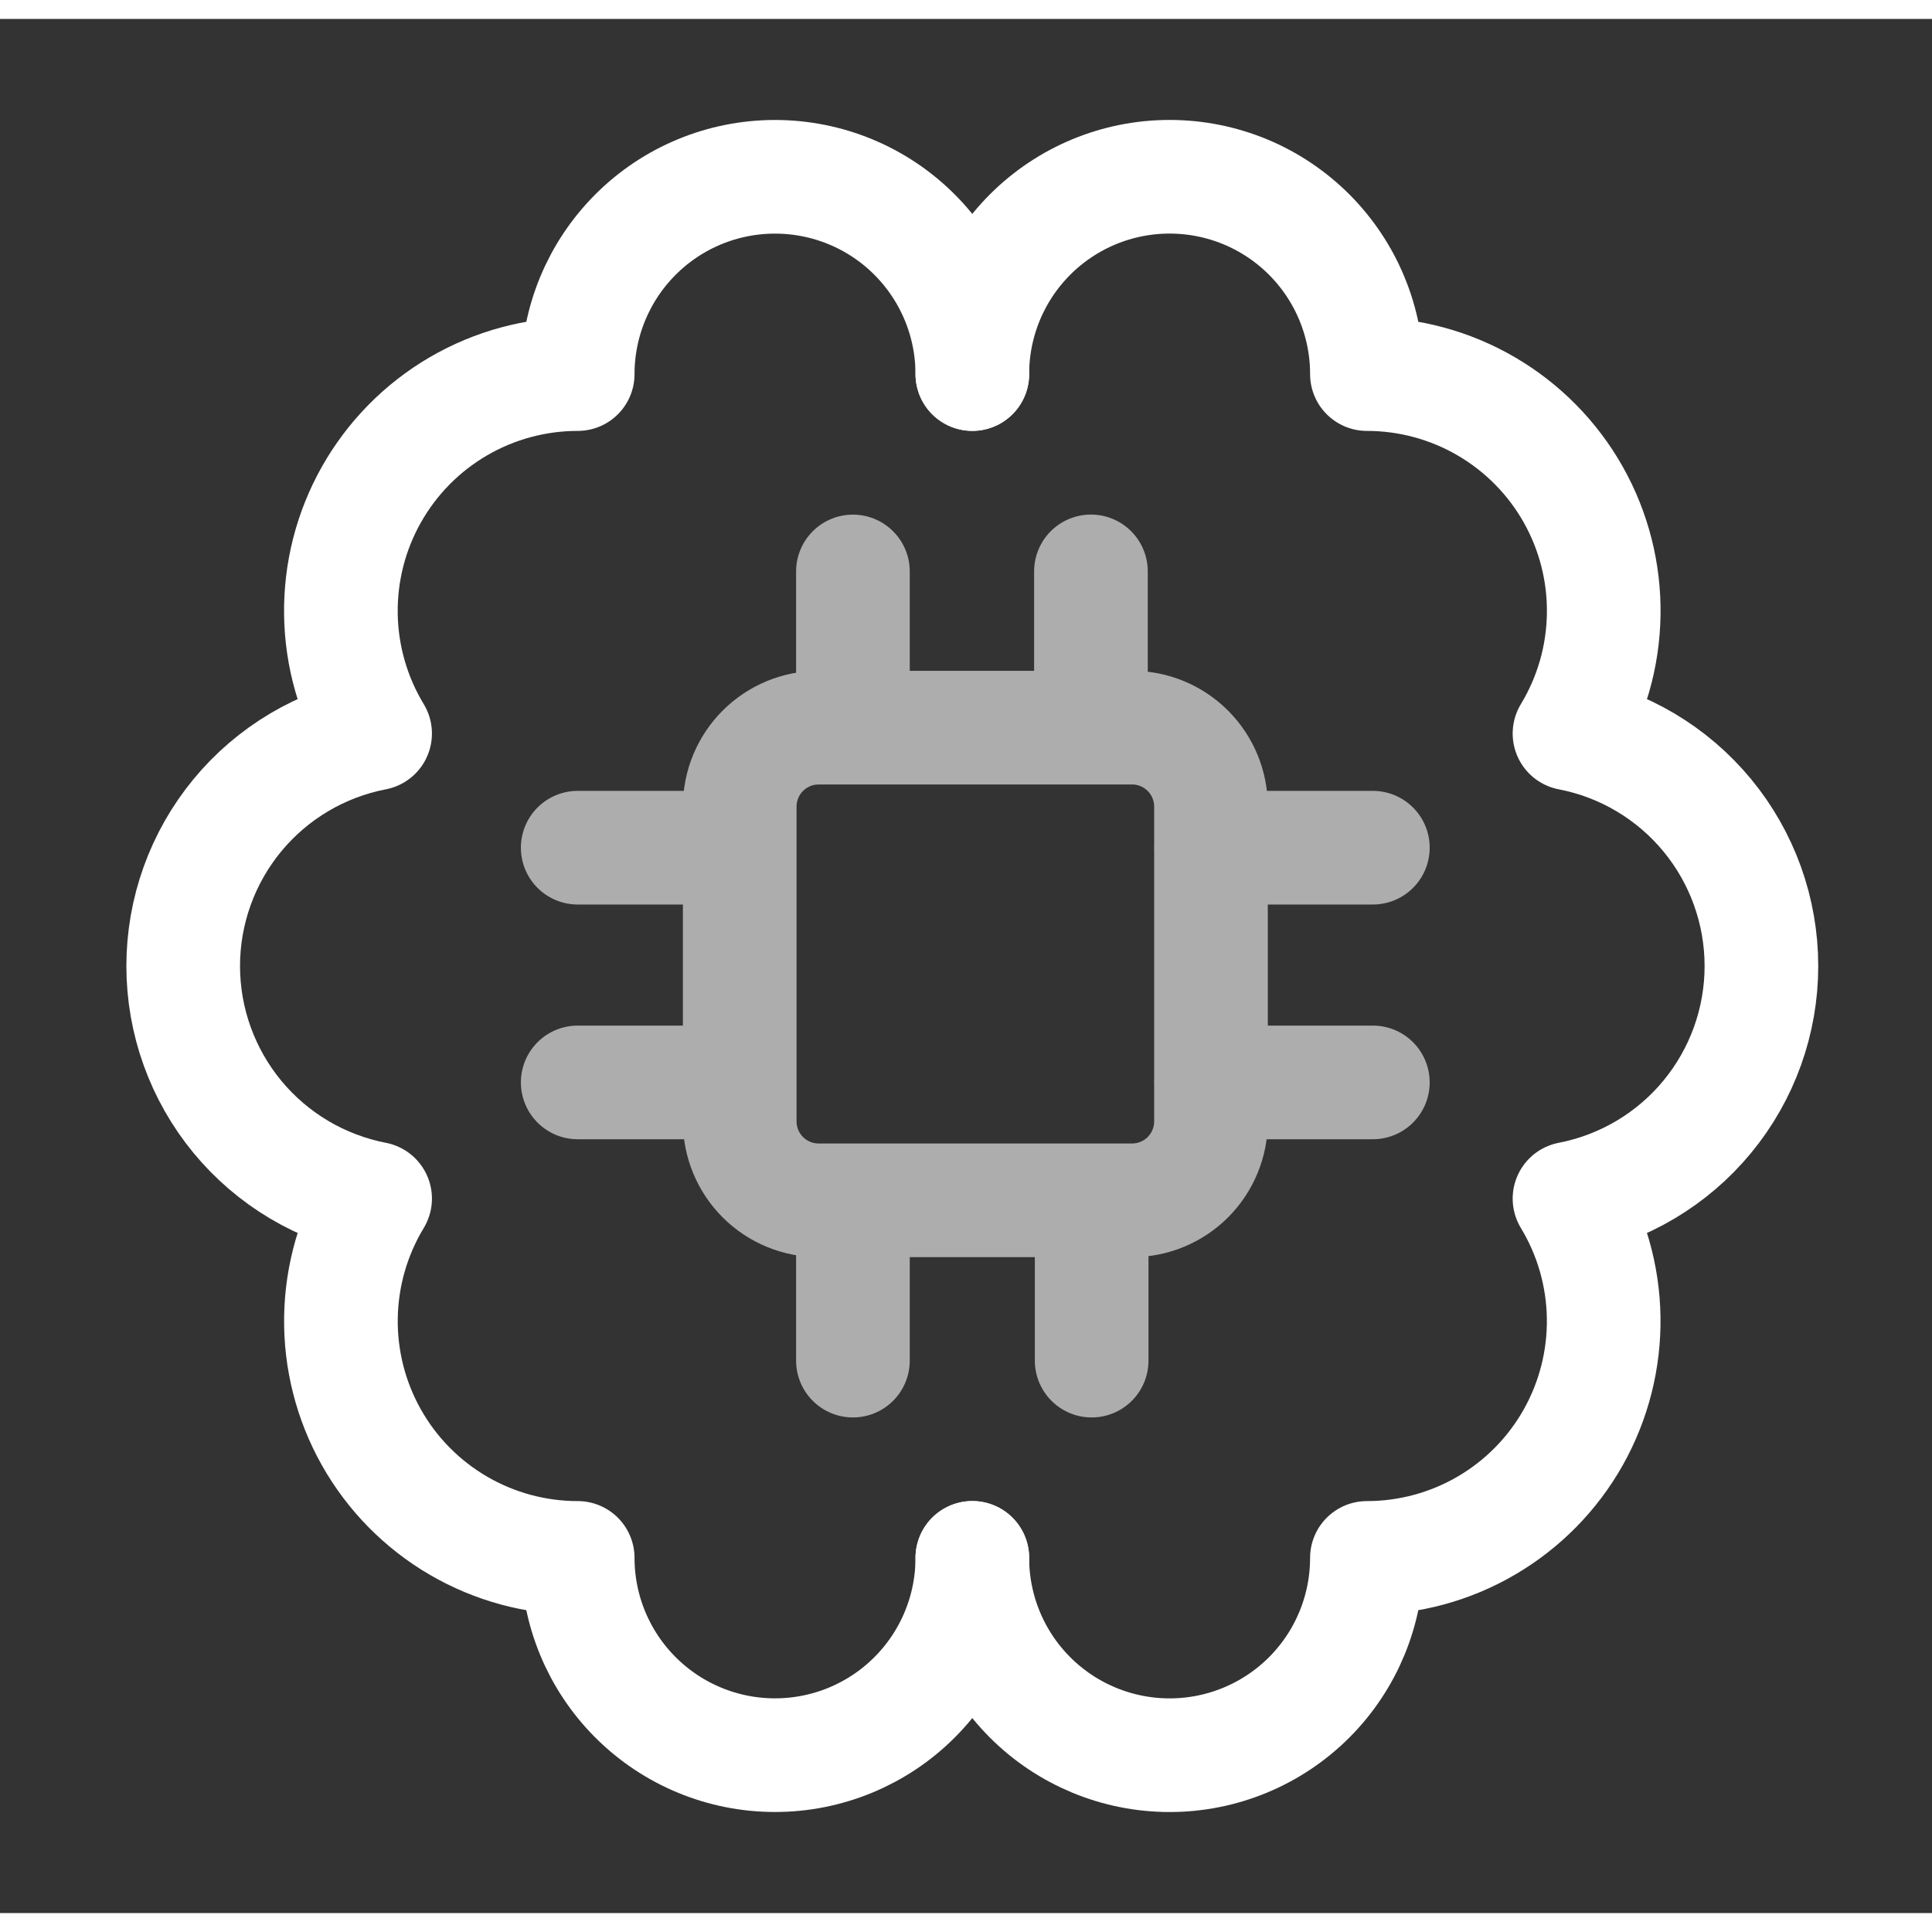
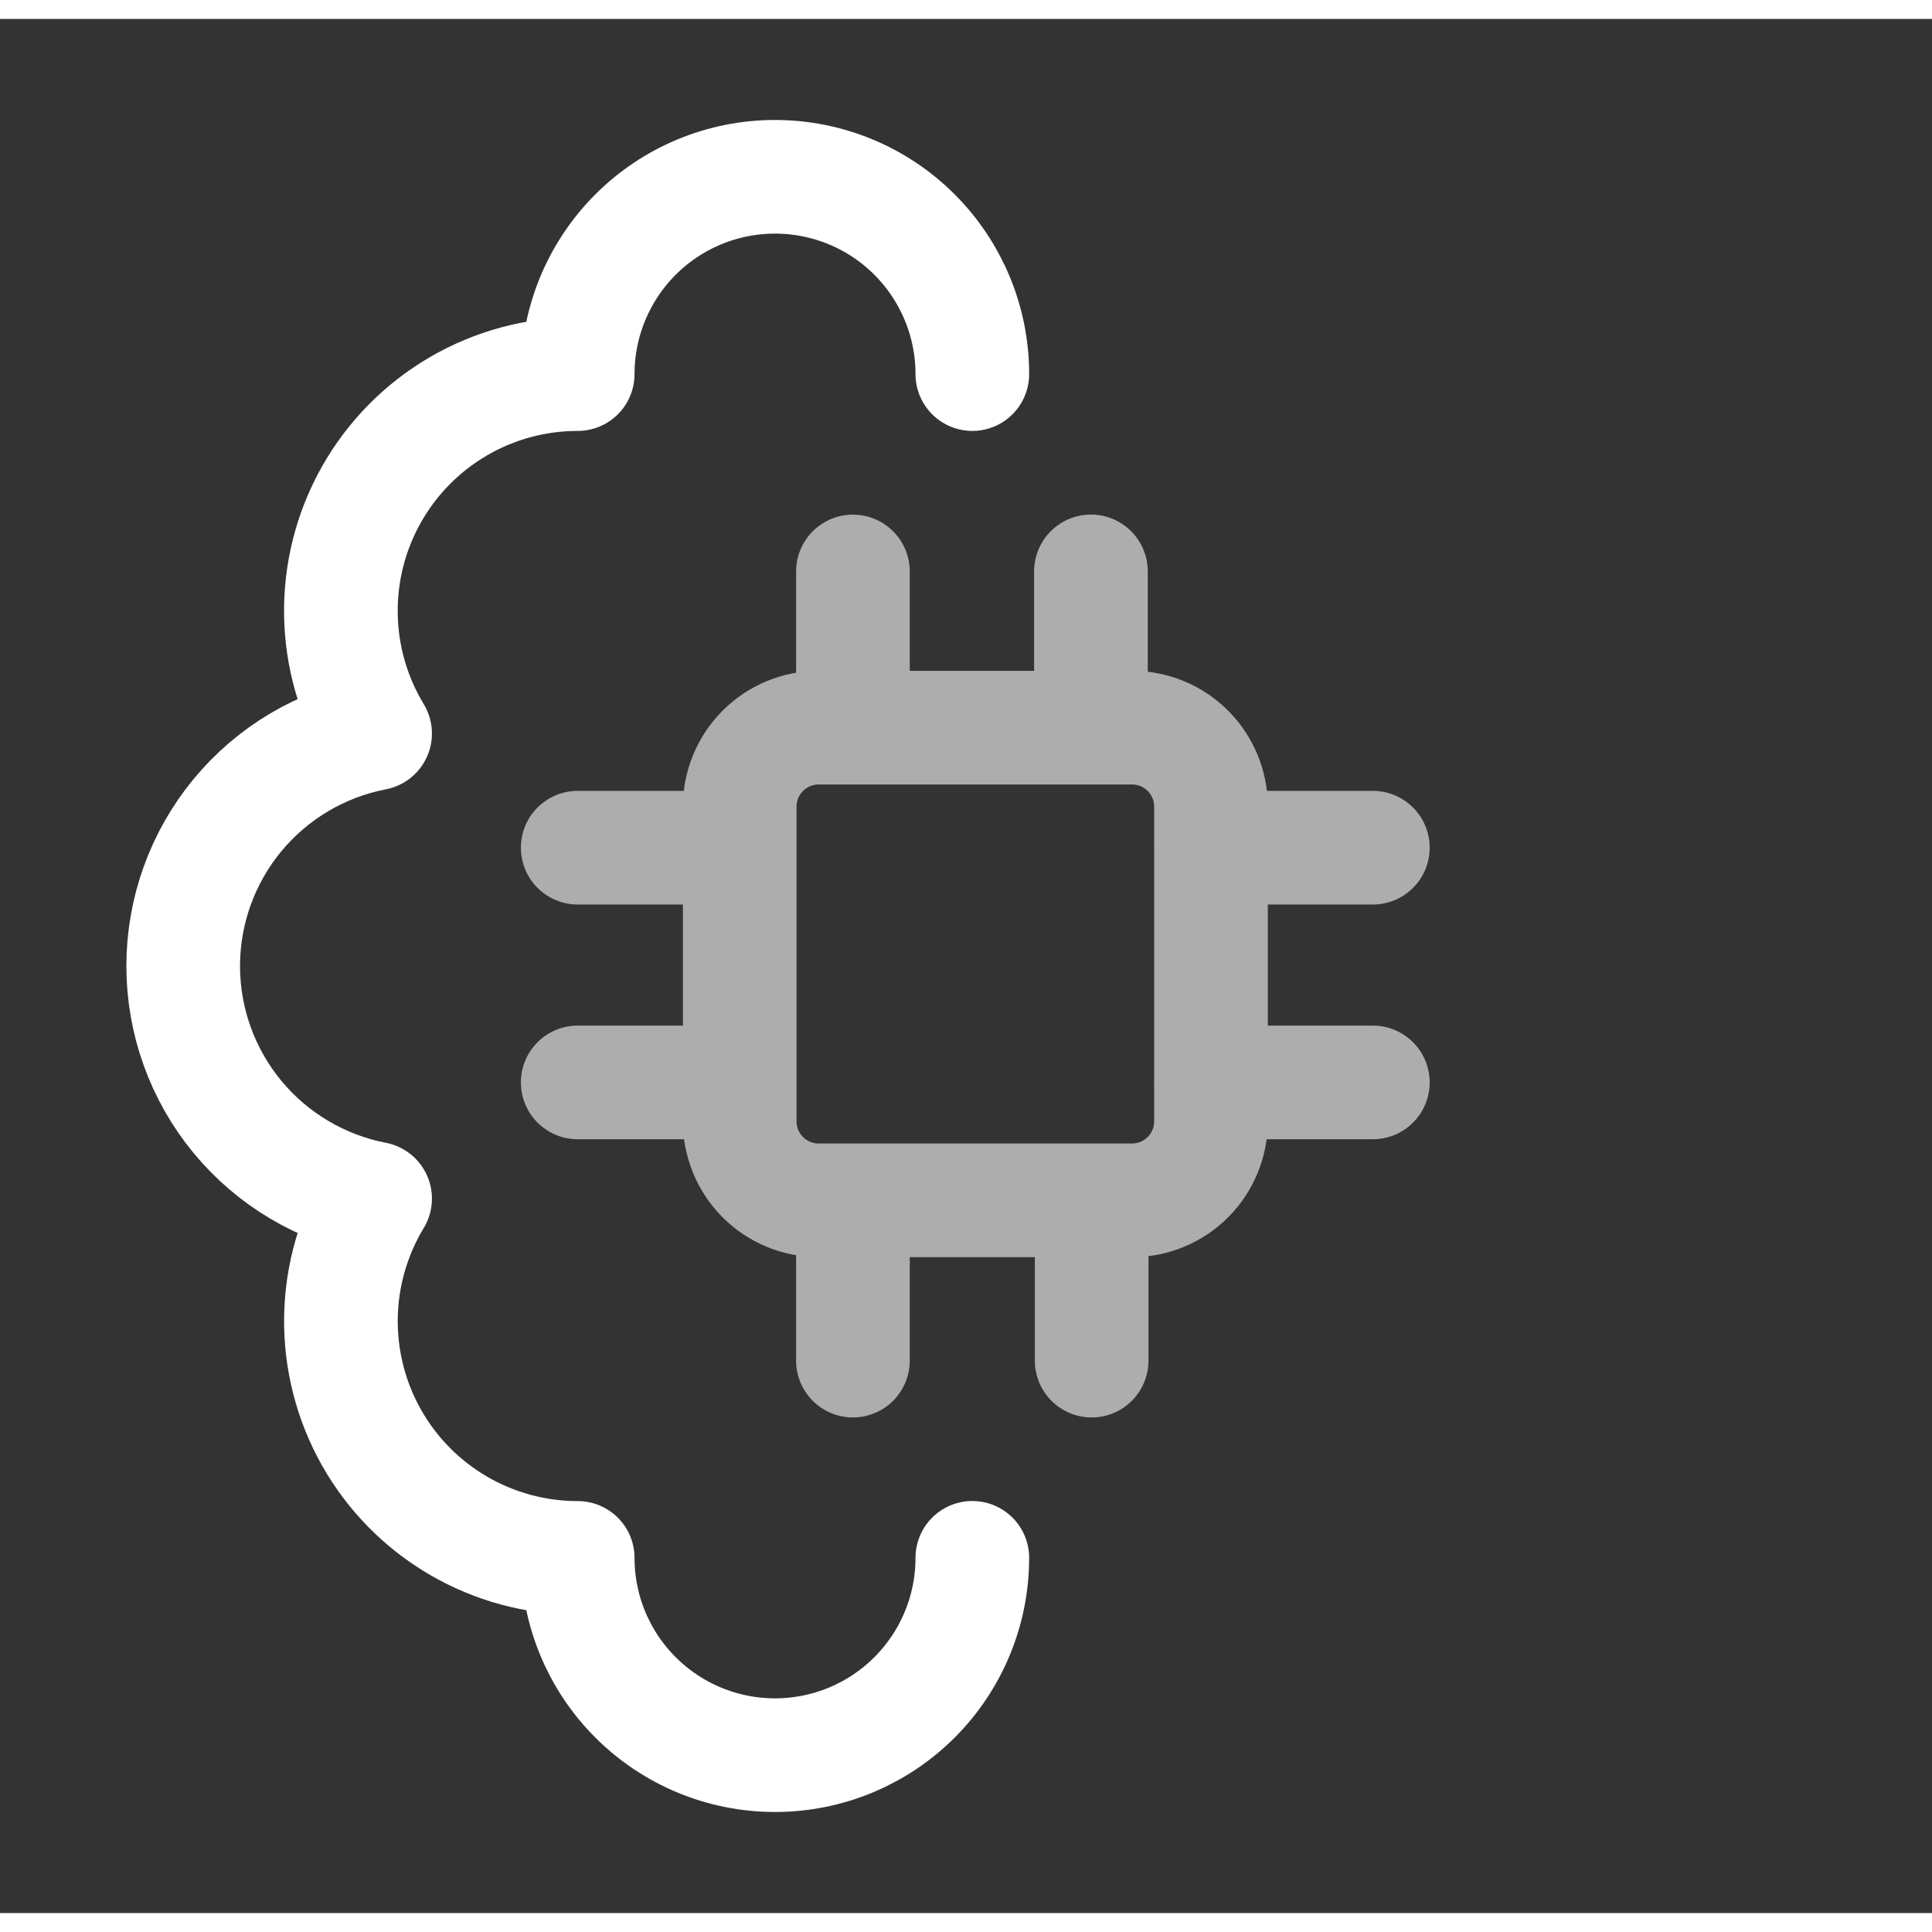
<svg xmlns="http://www.w3.org/2000/svg" class="w-12 h-12" viewBox="0 0 51 50" fill="none" width="50" height="50">
  <rect x="0" y="0" width="51" height="50" fill="#333333" stroke="none" />
  <path d="M25.667 9.375C25.667 7.994 25.118 6.669 24.141 5.692C23.165 4.715 21.84 4.167 20.458 4.167C19.077 4.167 17.752 4.715 16.776 5.692C15.799 6.669 15.25 7.994 15.25 9.375C14.142 9.375 13.053 9.669 12.096 10.228C11.139 10.787 10.348 11.591 9.804 12.556C9.259 13.521 8.982 14.614 8.999 15.723C9.016 16.831 9.328 17.914 9.902 18.863C8.476 19.138 7.191 19.901 6.266 21.021C5.342 22.142 4.836 23.549 4.836 25.001C4.836 26.453 5.342 27.86 6.266 28.981C7.191 30.101 8.476 30.864 9.902 31.14C9.329 32.087 9.017 33.171 9 34.279C8.983 35.387 9.261 36.479 9.805 37.445C10.349 38.41 11.14 39.213 12.097 39.772C13.054 40.331 14.142 40.625 15.25 40.625C15.25 42.006 15.799 43.331 16.776 44.307C17.753 45.284 19.078 45.833 20.459 45.832C21.841 45.832 23.166 45.283 24.142 44.306C25.119 43.329 25.667 42.004 25.667 40.623" stroke="#FFFFFF" stroke-width="3px" stroke-linecap="round" stroke-linejoin="round" fill="none" />
-   <path d="M25.667 40.625C25.667 42.007 26.215 43.331 27.192 44.308C28.169 45.285 29.494 45.833 30.875 45.833C32.256 45.833 33.581 45.285 34.558 44.308C35.535 43.331 36.083 42.007 36.083 40.625C37.191 40.625 38.28 40.331 39.236 39.772C40.193 39.213 40.984 38.41 41.528 37.445C42.072 36.479 42.35 35.387 42.333 34.279C42.316 33.171 42.005 32.088 41.431 31.14C42.857 30.864 44.143 30.101 45.067 28.981C45.992 27.86 46.497 26.453 46.497 25.001C46.497 23.549 45.992 22.142 45.067 21.021C44.143 19.901 42.857 19.138 41.431 18.863C42.005 17.915 42.317 16.831 42.334 15.723C42.352 14.614 42.074 13.521 41.53 12.556C40.986 11.591 40.194 10.787 39.237 10.228C38.28 9.669 37.192 9.375 36.083 9.375C36.084 8.691 35.949 8.014 35.687 7.382C35.426 6.75 35.042 6.176 34.559 5.692C34.075 5.208 33.501 4.824 32.869 4.562C32.237 4.301 31.56 4.166 30.876 4.166C29.495 4.165 28.17 4.714 27.193 5.69C26.216 6.667 25.667 7.992 25.667 9.373" stroke="#FFFFFF" stroke-width="3px" stroke-linecap="round" stroke-linejoin="round" fill="none" />
  <path opacity="0.6" d="M22.515 14.585V18.708M15.25 21.877H19.525M31.965 21.877H36.24M31.965 28.073H36.24M15.25 28.073H19.525M22.515 31.292V35.417M28.817 31.292V35.417M28.798 14.583V18.708M21.61 31.185H29.883C30.436 31.185 30.966 30.966 31.357 30.575C31.747 30.185 31.967 29.655 31.967 29.102V20.792C31.967 20.239 31.747 19.709 31.357 19.319C30.966 18.928 30.436 18.708 29.883 18.708H21.61C21.058 18.708 20.528 18.928 20.137 19.319C19.747 19.709 19.527 20.239 19.527 20.792V29.102C19.527 29.655 19.747 30.185 20.137 30.575C20.528 30.966 21.058 31.185 21.61 31.185Z" stroke="#FFFFFF" stroke-width="3px" stroke-linecap="round" stroke-linejoin="round" fill="none" />
</svg>